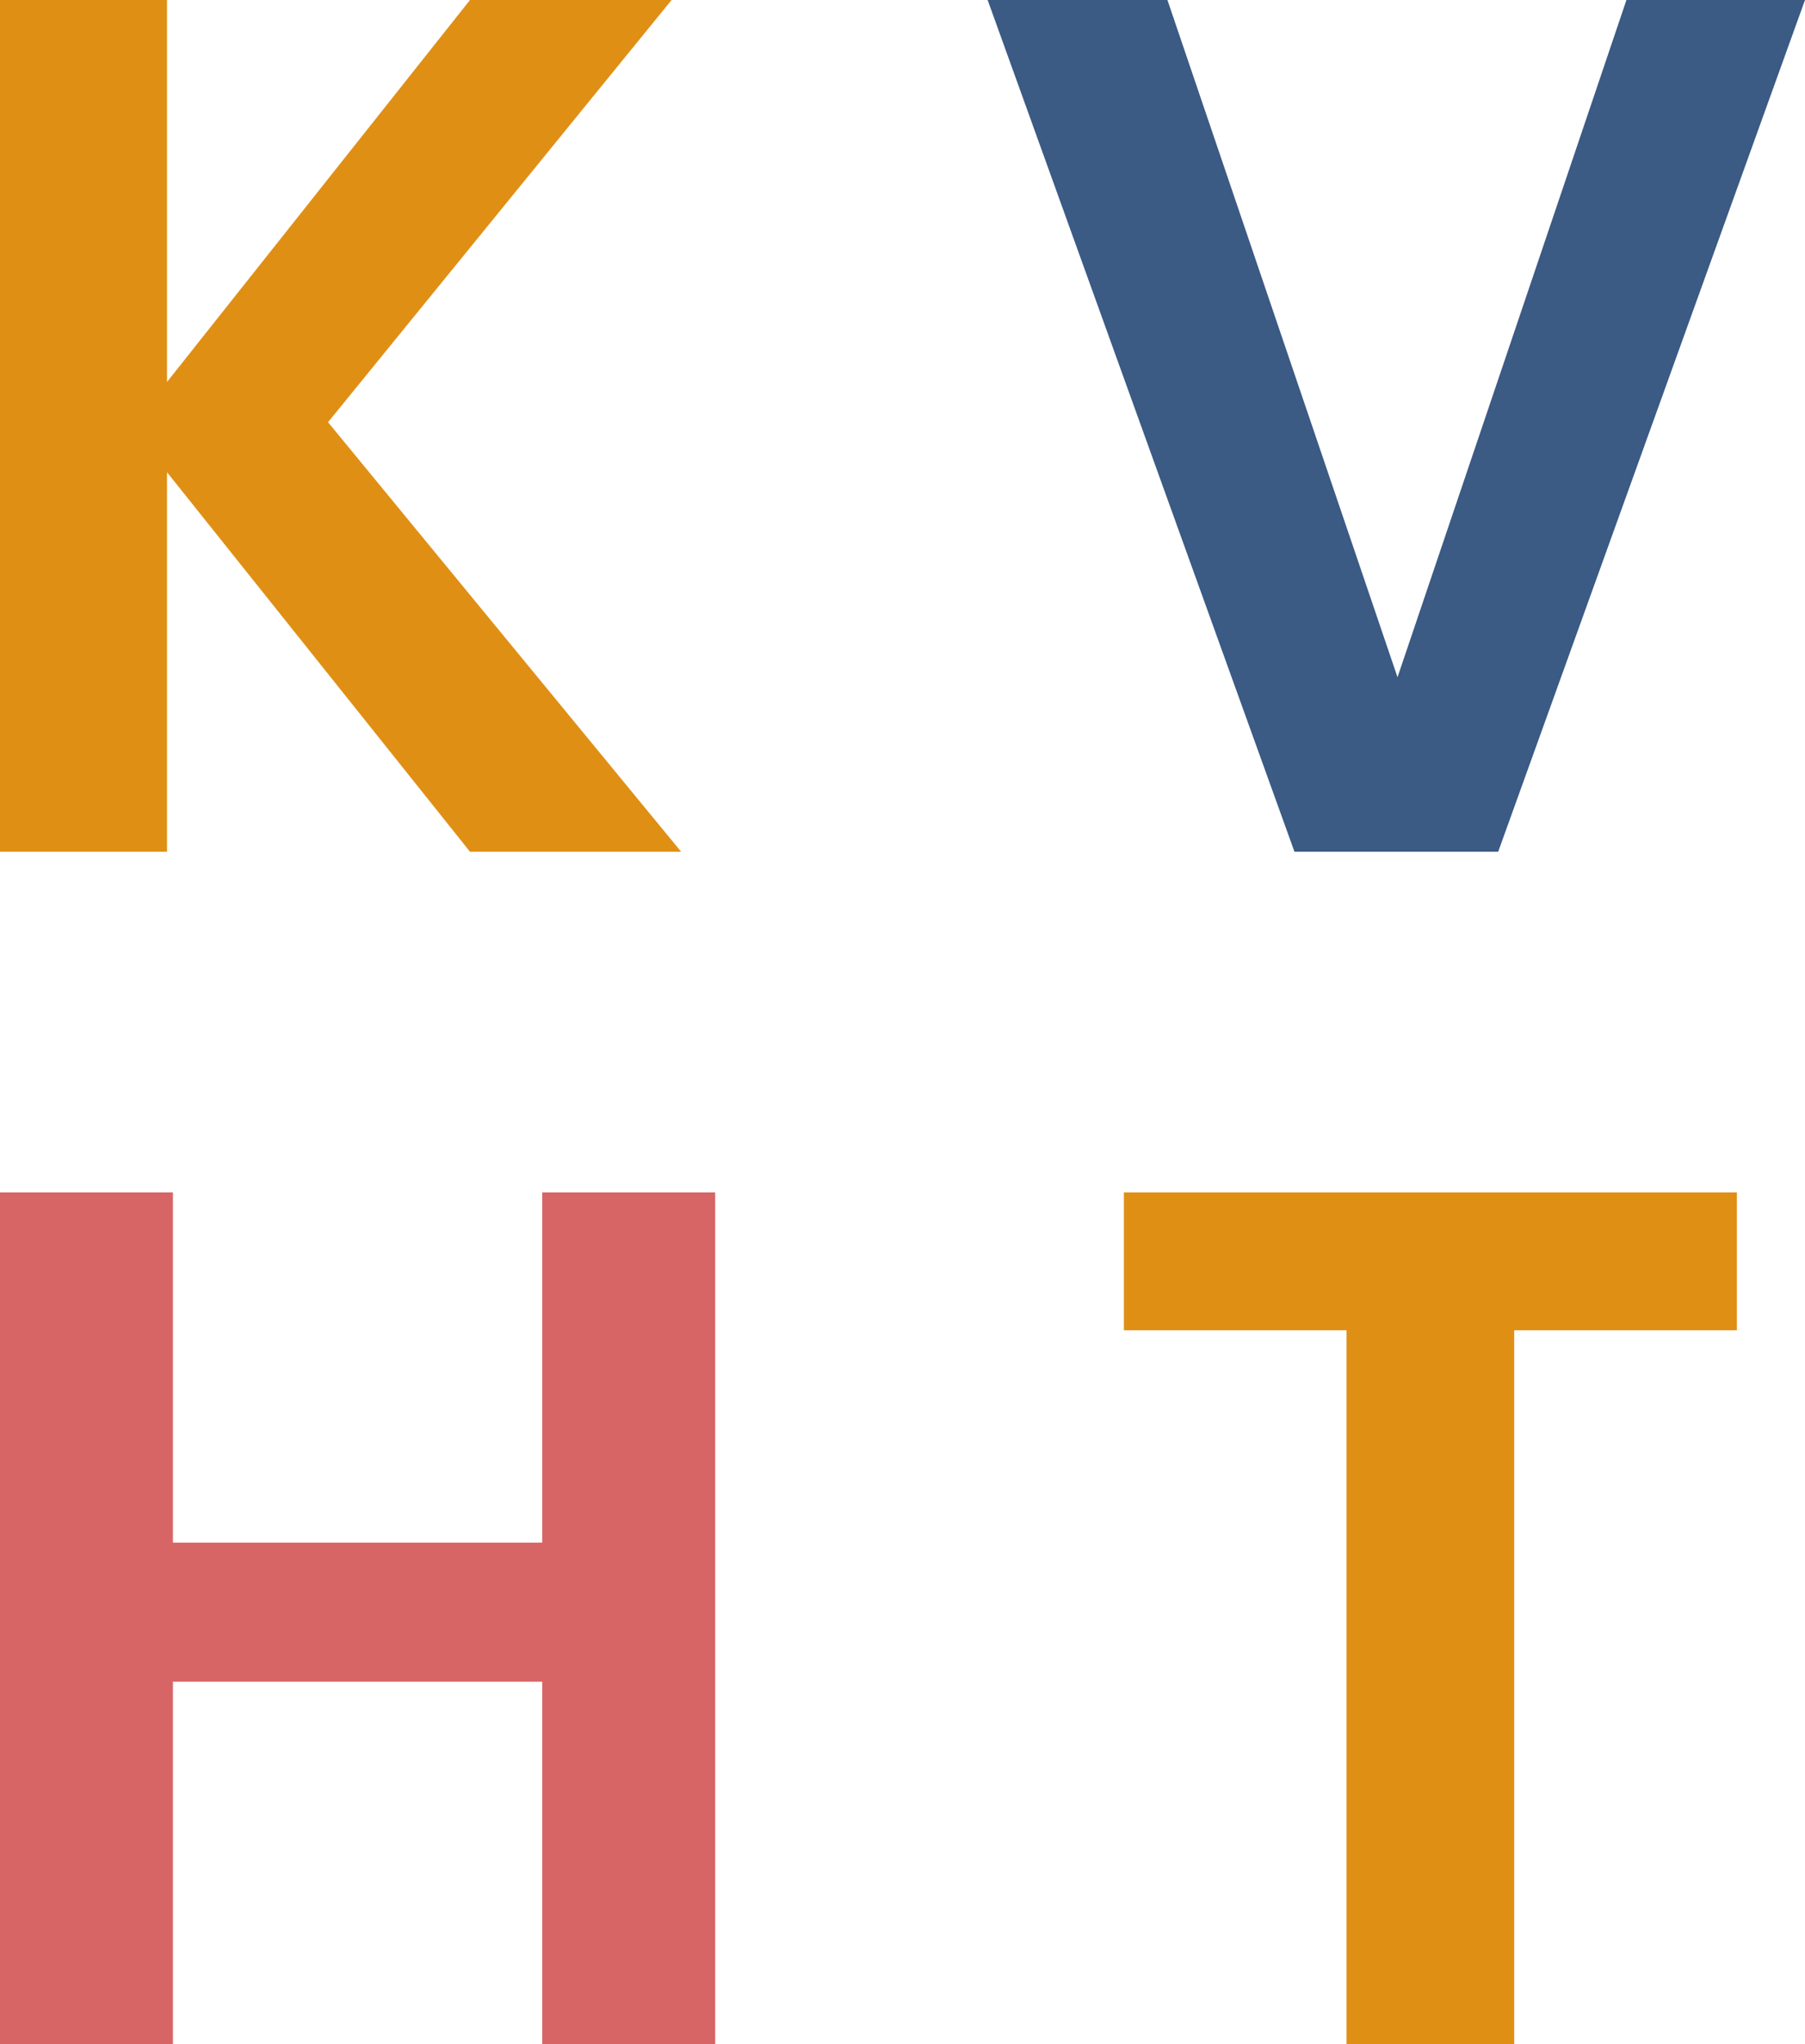
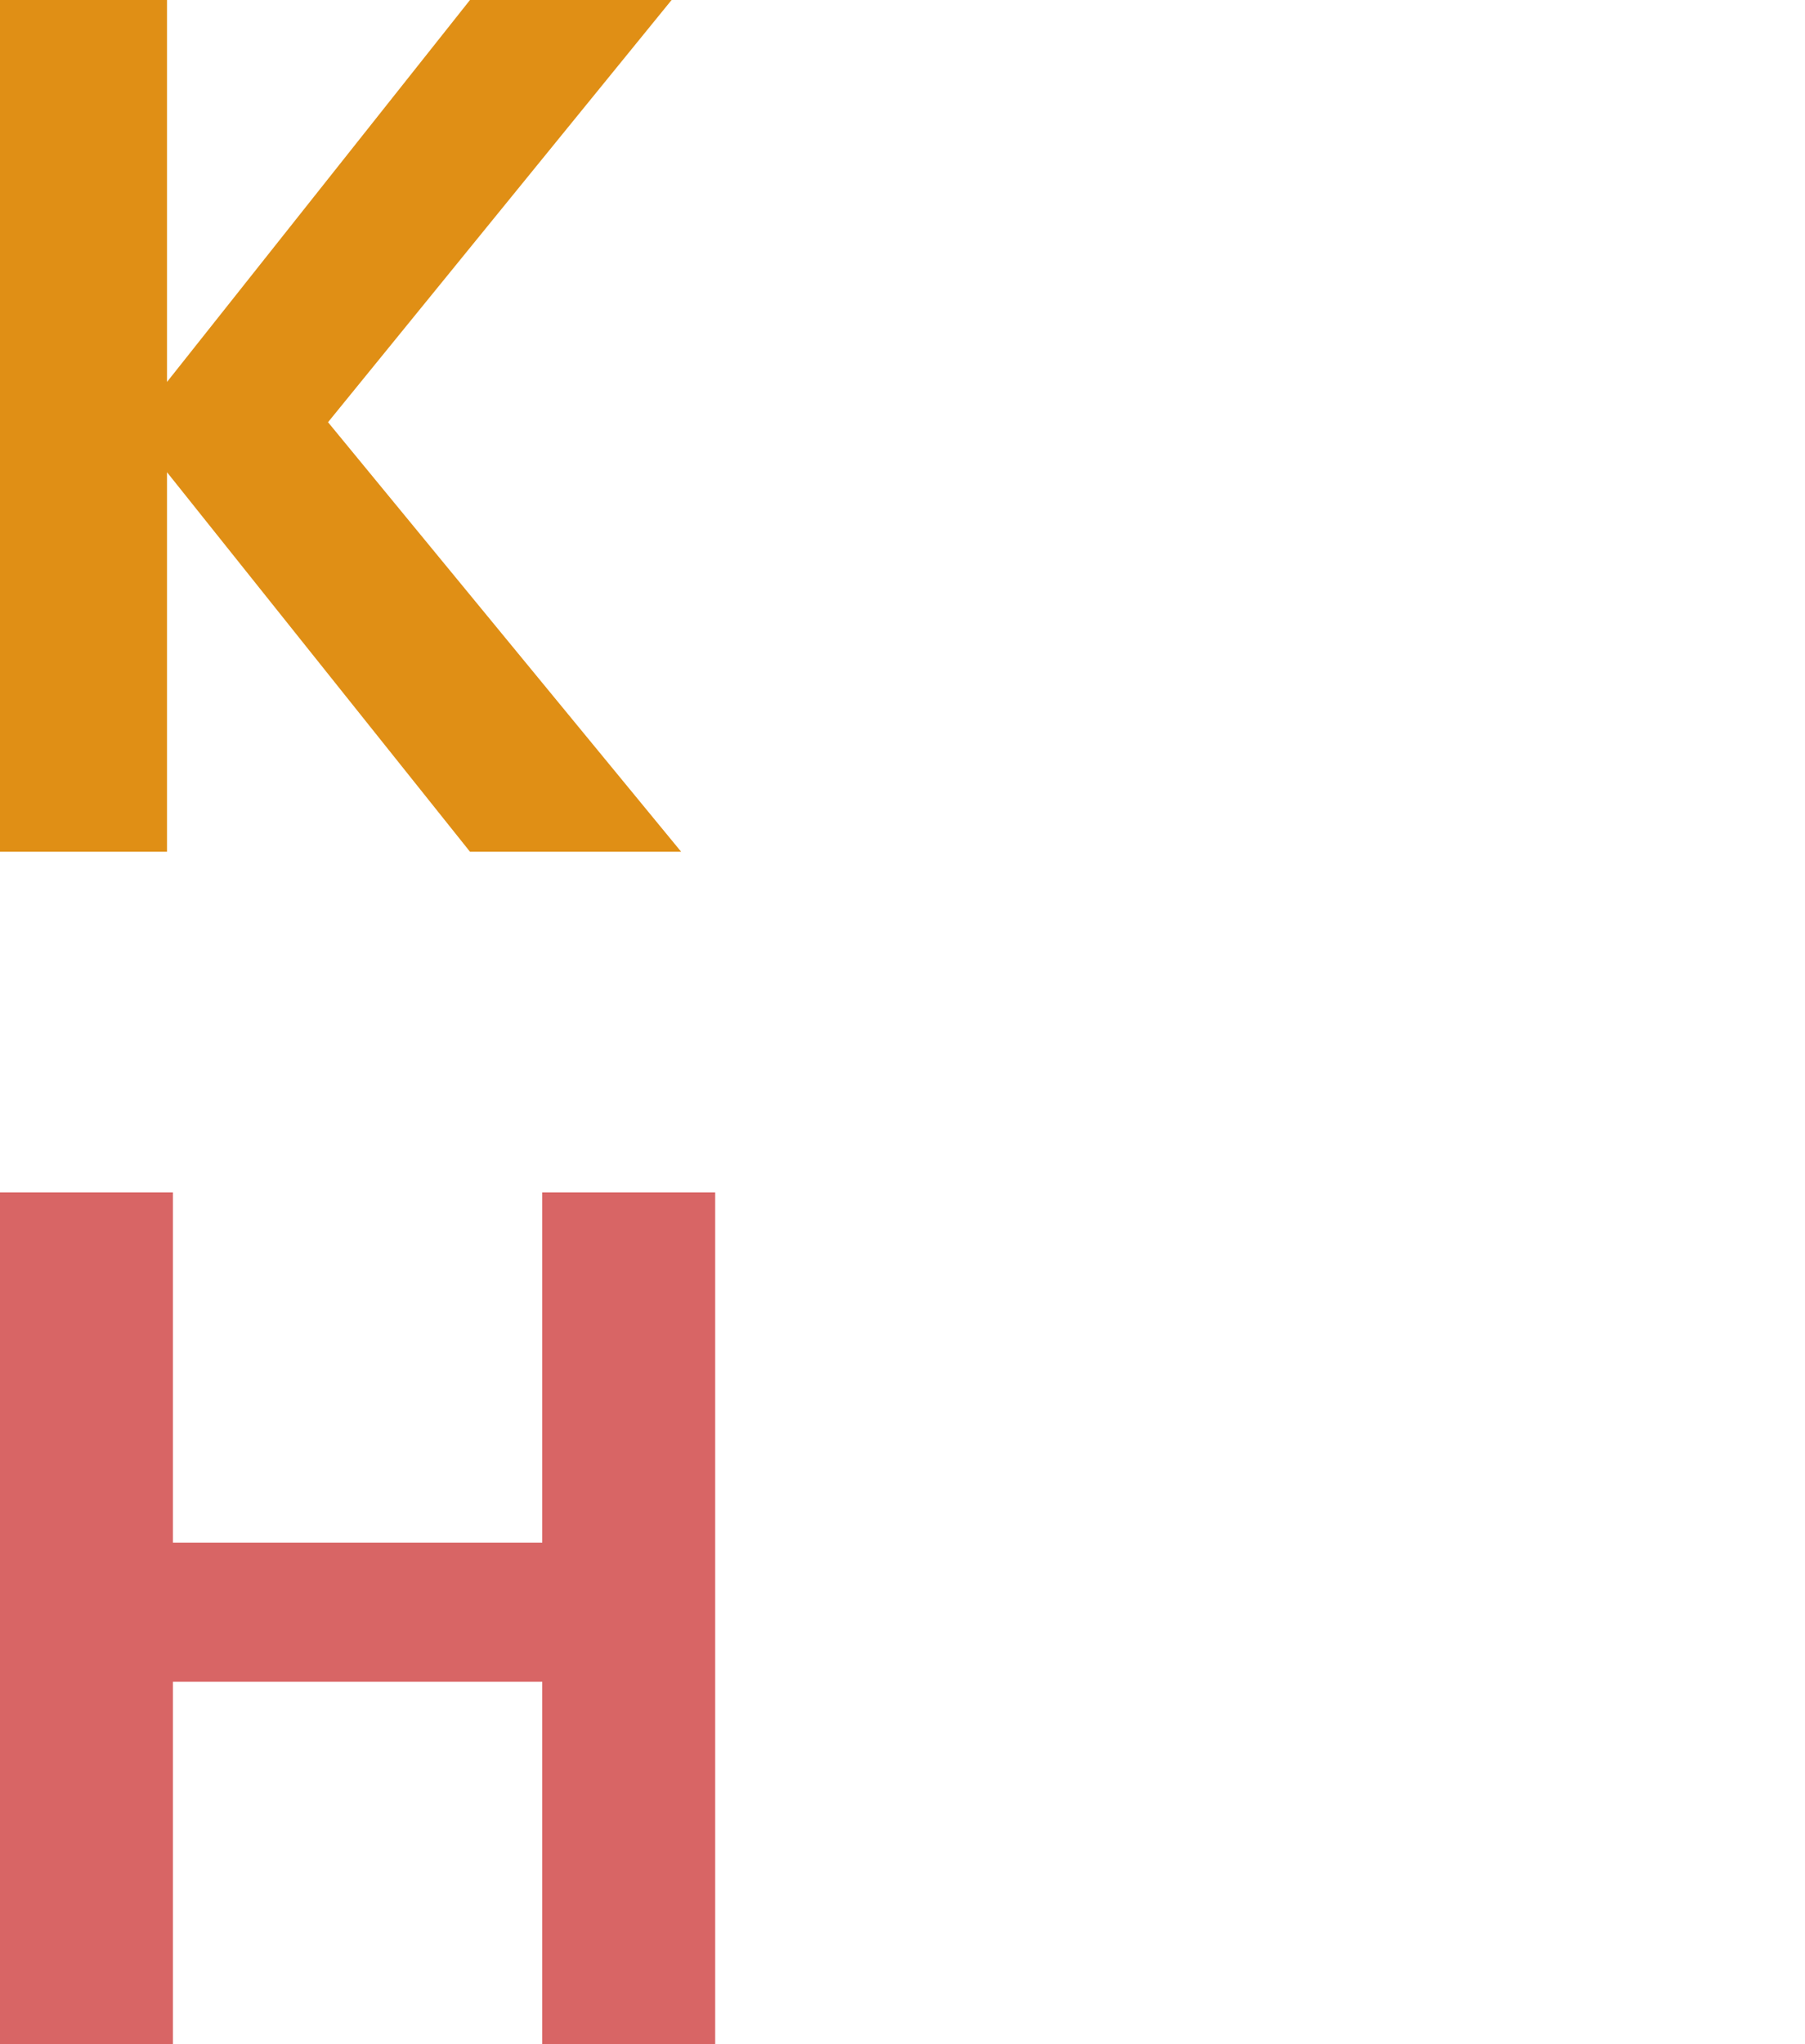
<svg xmlns="http://www.w3.org/2000/svg" width="53" height="60" viewBox="0 0 53 60" fill="none">
  <path d="M13.8 25L4.904 13.861V25H0V0H4.904V11.211L13.8 0H19.72L9.632 12.393L20 25H13.8Z" fill="#E08F15" />
-   <path d="M53 0L43.991 25H38.009L29 0H34.279L41.035 19.878L47.757 0H53Z" fill="#3B5A84" />
  <path d="M21 35V60H15.922V49.362H5.078V60H0V35H5.078V45.279H15.922V35H21Z" fill="#D86565" />
-   <path d="M51 35V39.047H44.461V60H39.539V39.047H33V35H51Z" fill="#E08F15" />
</svg>